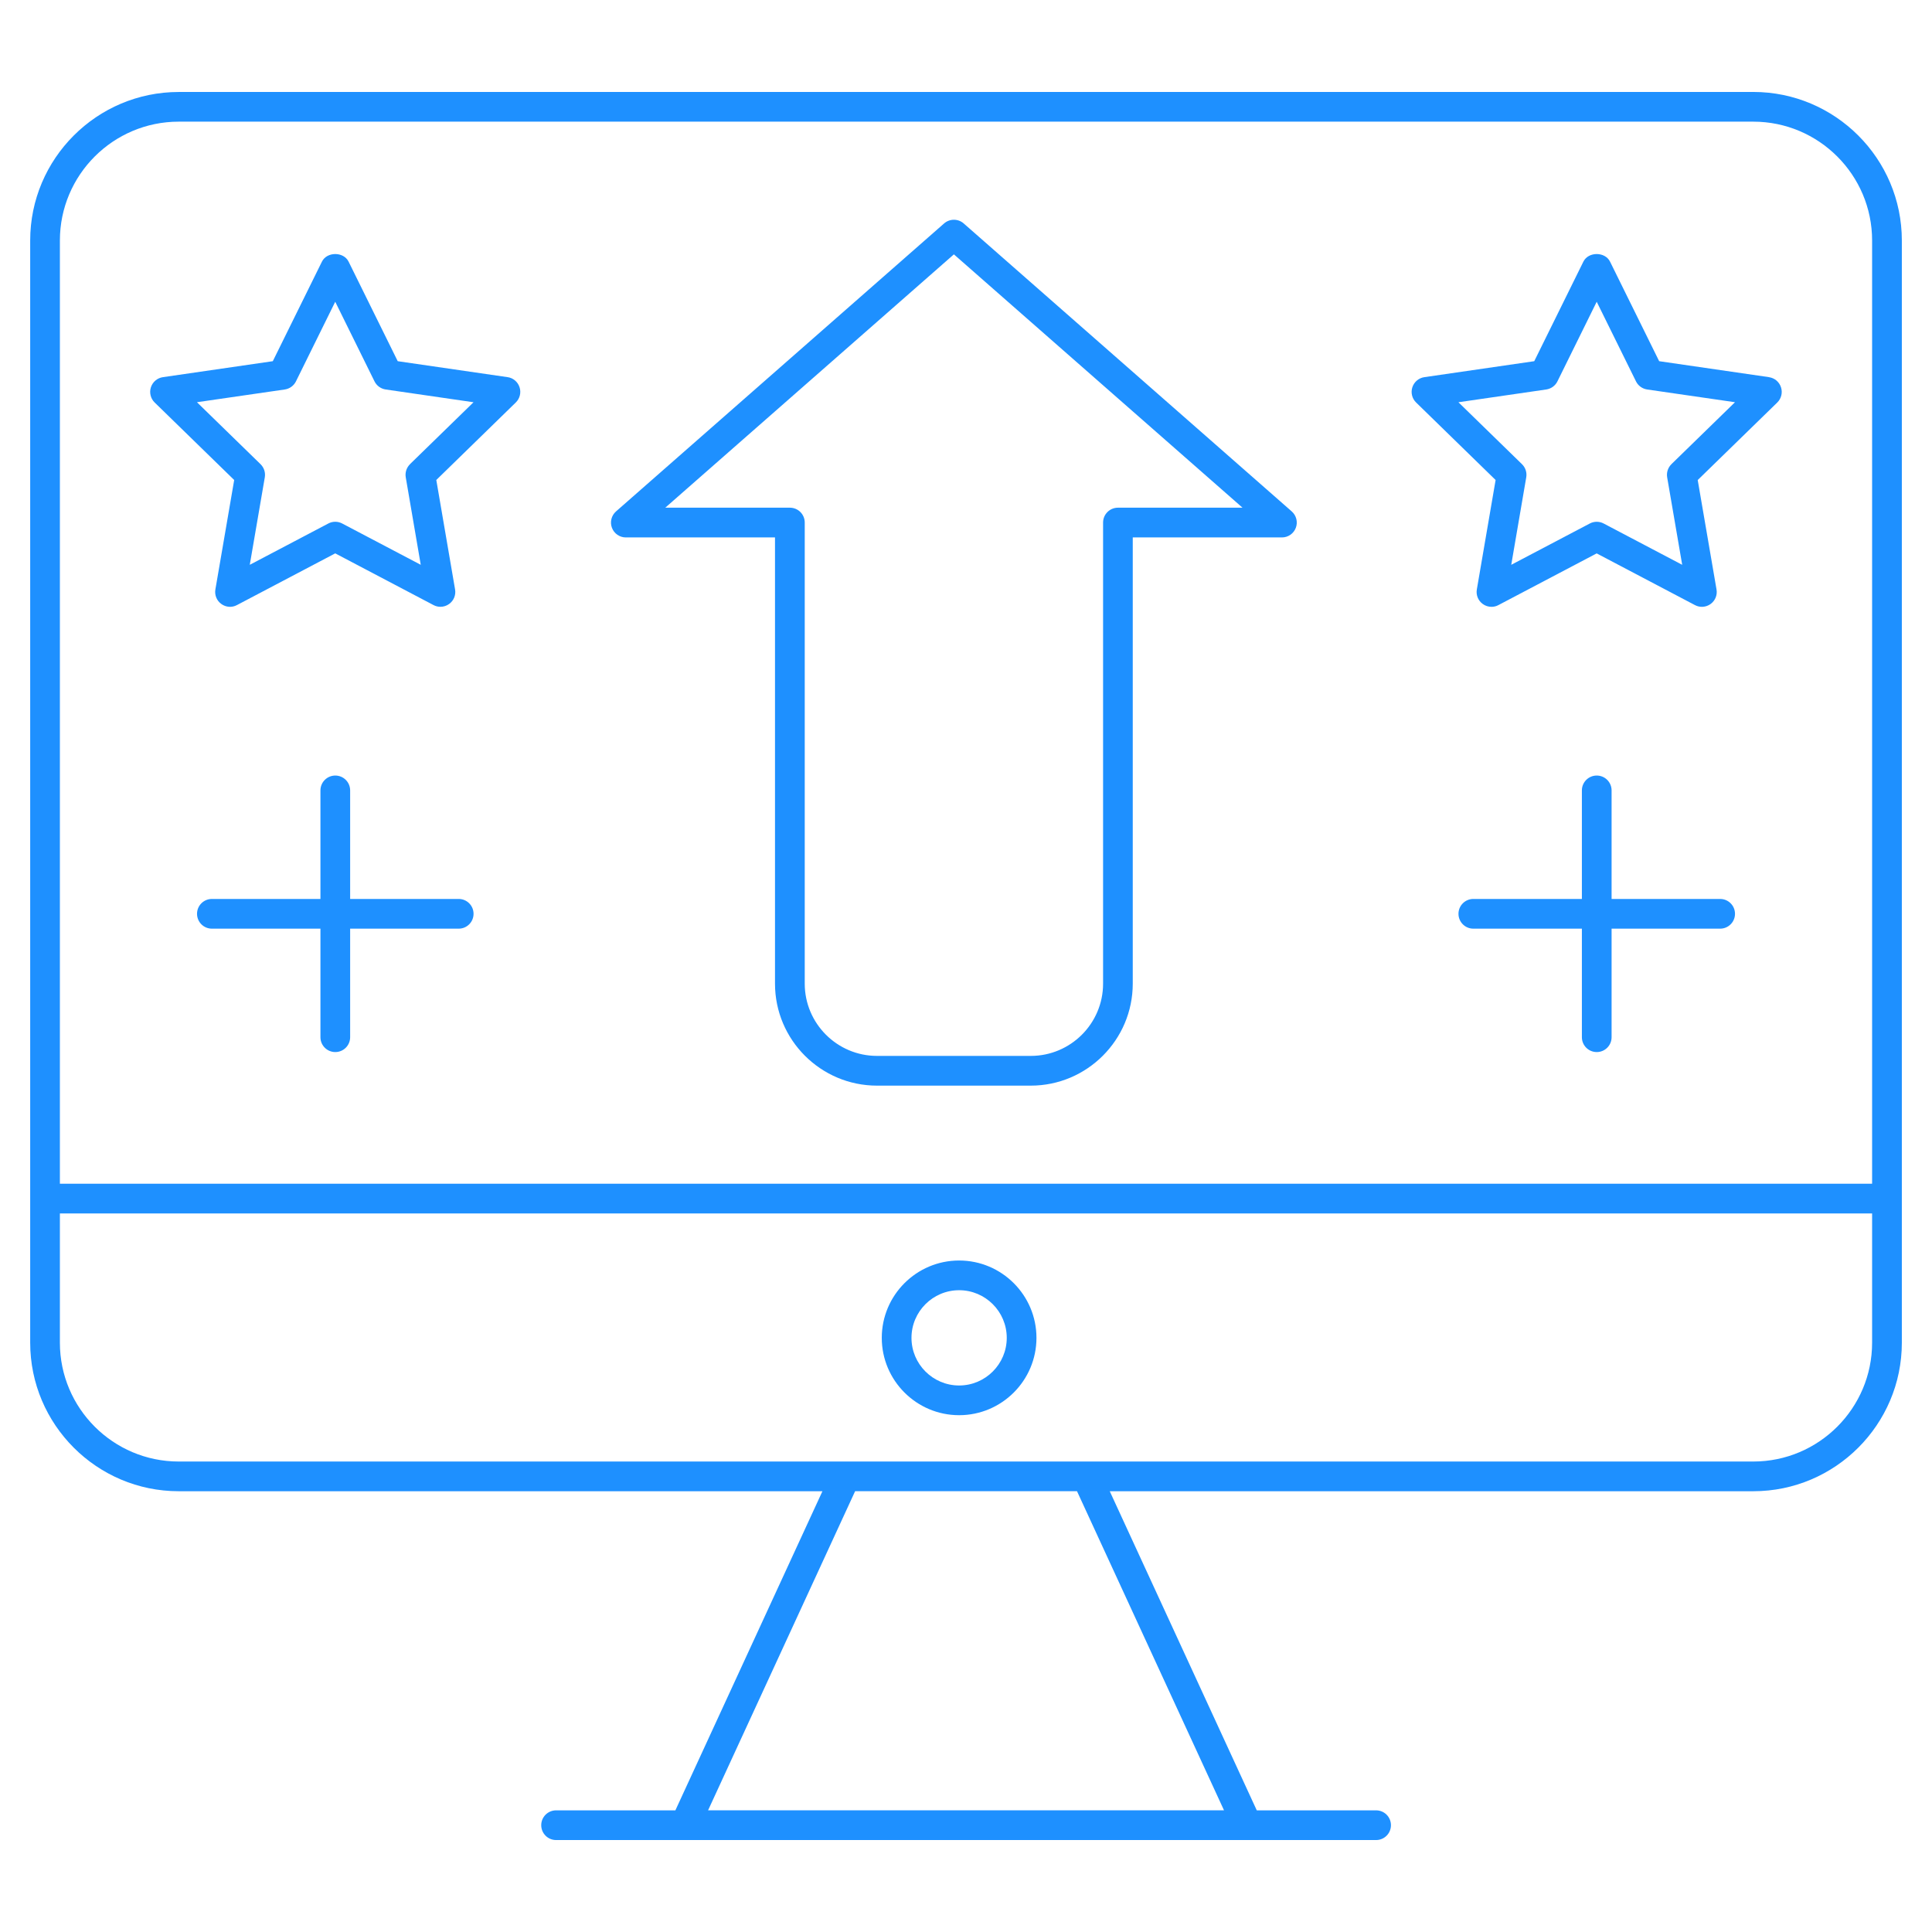
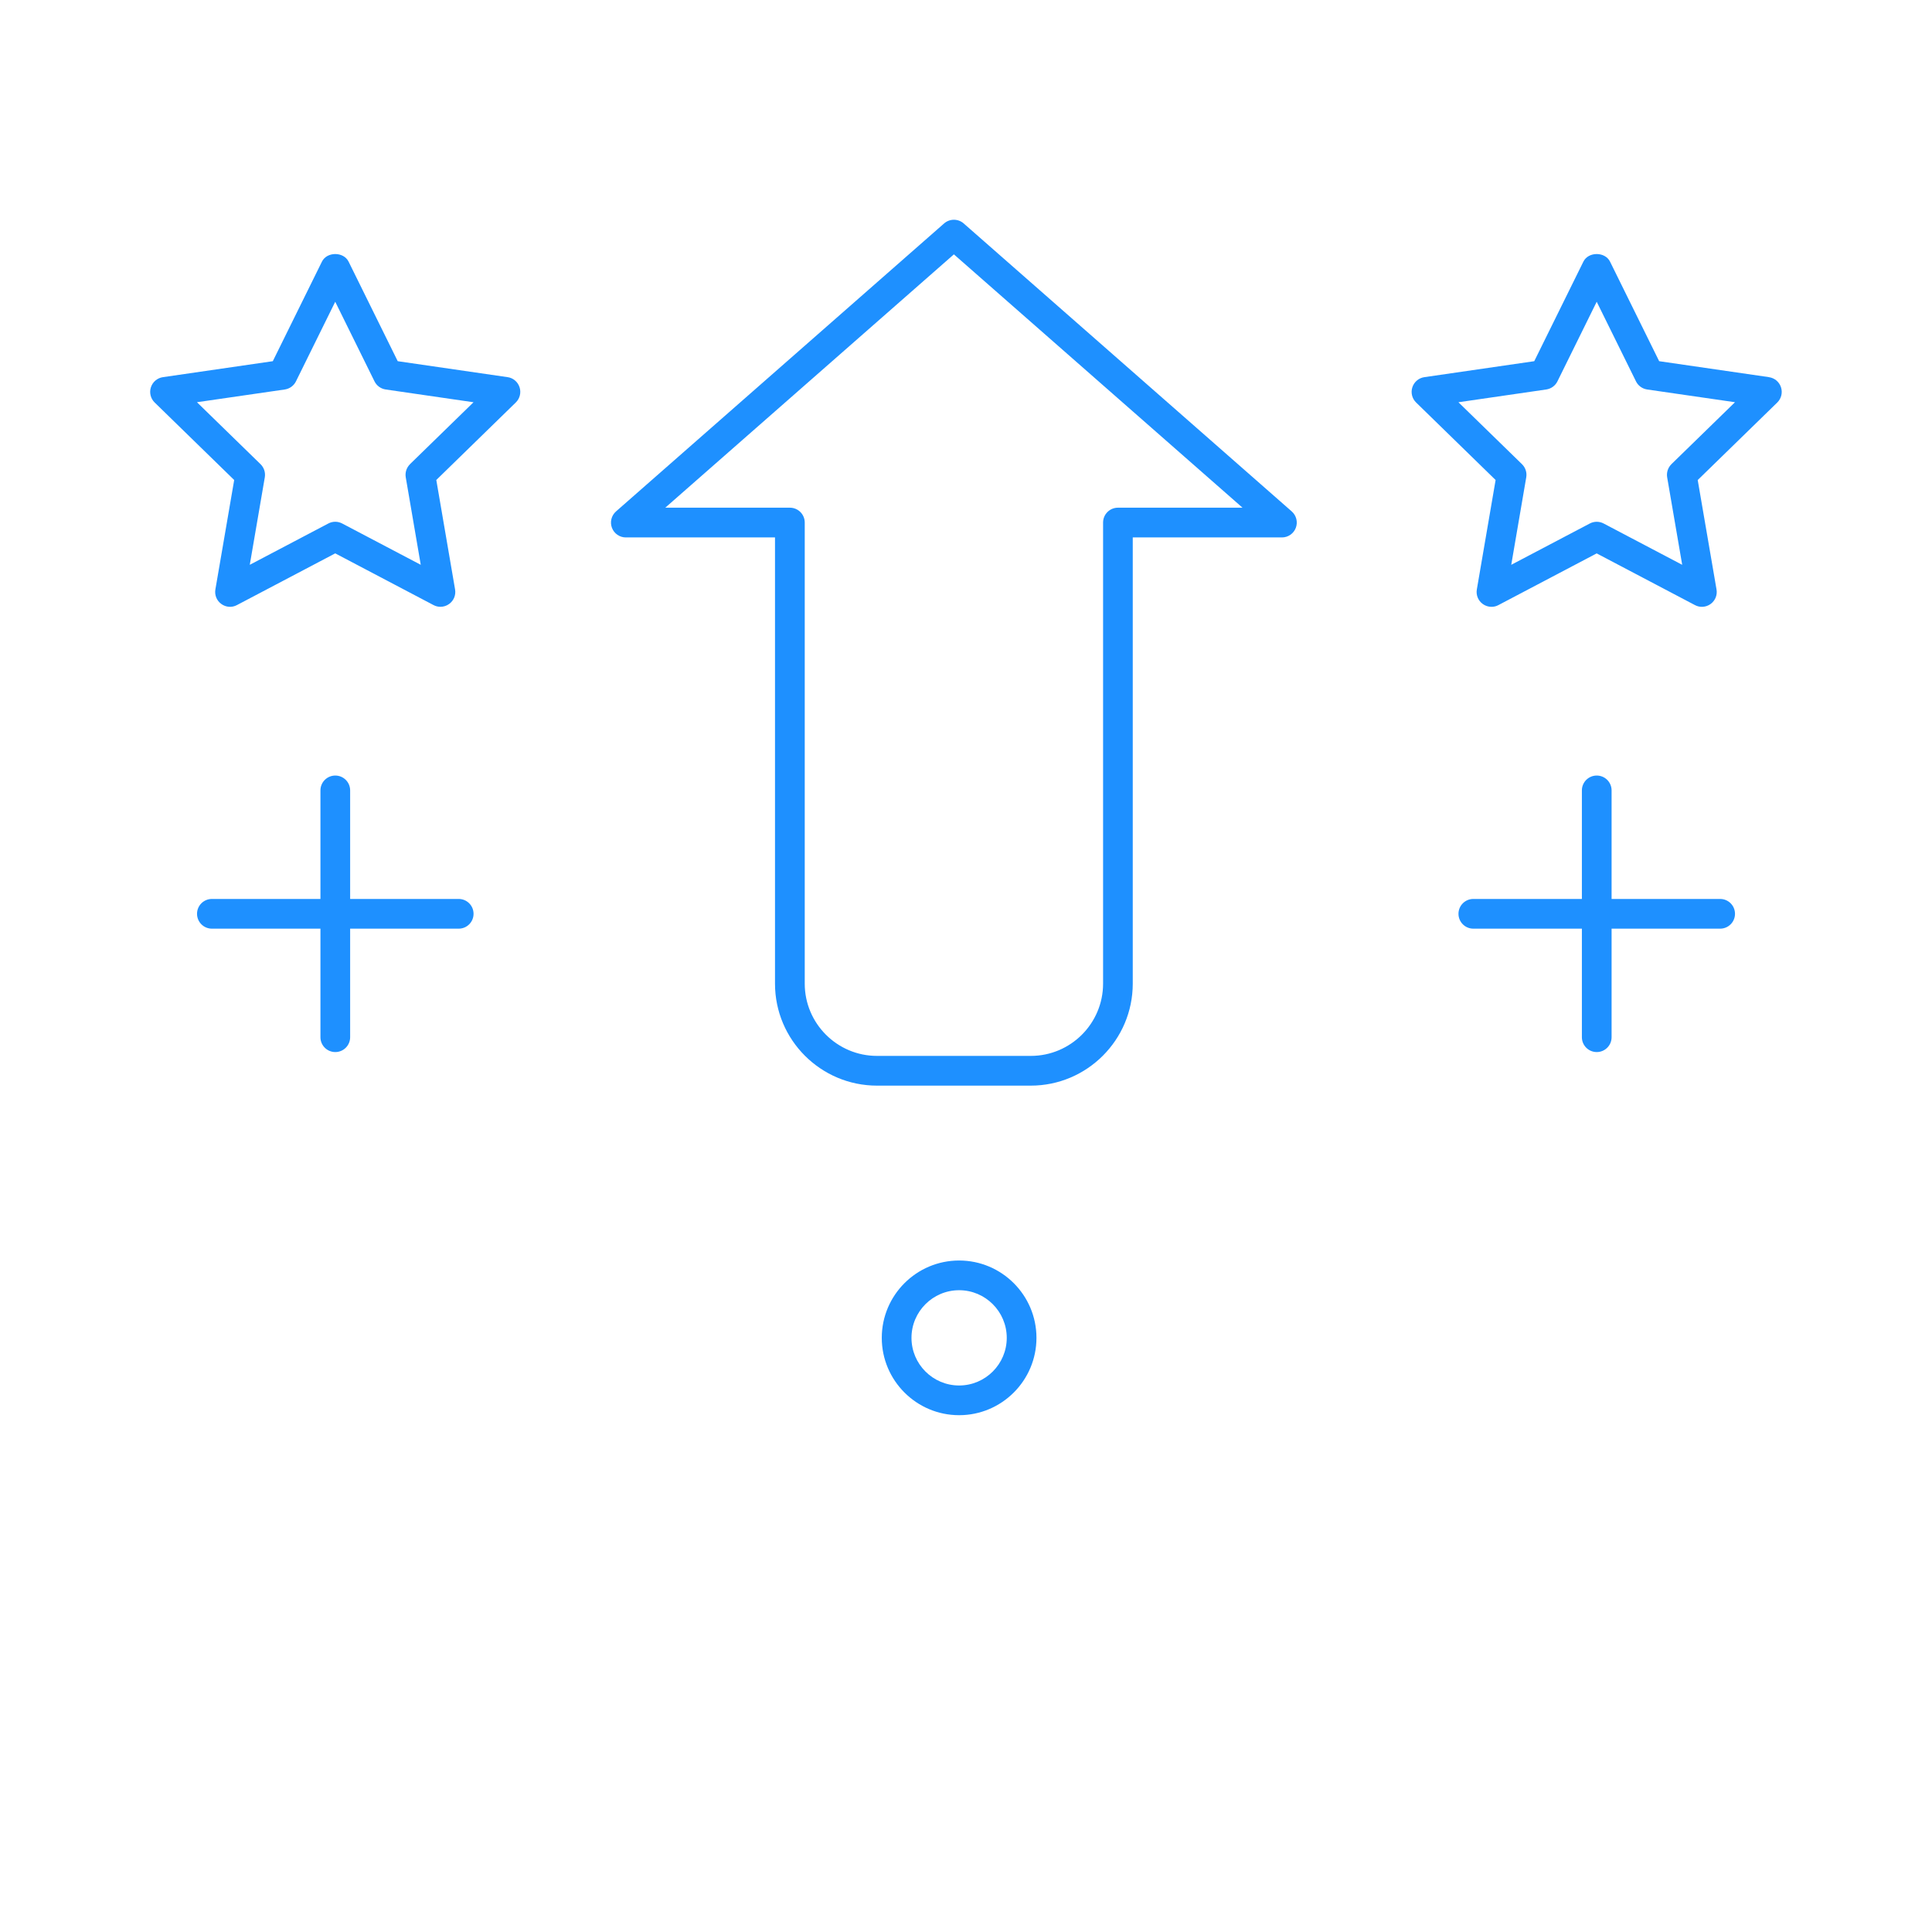
<svg xmlns="http://www.w3.org/2000/svg" viewBox="0 0 64 64" id="Upgrades">
-   <path fill="#1e90ff" d="M58.079,3.047H5.921C3.208,3.047,1,5.254,1,7.967V44.478c0,2.713,2.208,4.921,4.921,4.921H27.244l-4.871,10.571h-3.952c-.272,0-.492,.22-.492,.492s.22,.492,.492,.492h27.164c.272,0,.492-.22,.492-.492s-.22-.492-.492-.492h-3.953l-4.87-10.571h21.318c2.713,0,4.921-2.208,4.921-4.921V7.967c0-2.713-2.208-4.921-4.921-4.921ZM1.984,7.967c0-2.171,1.765-3.937,3.937-3.937H58.079c2.171,0,3.937,1.765,3.937,3.937v31.246H1.984V7.967ZM40.548,59.969H23.456l4.871-10.571h7.35l4.87,10.571Zm21.468-15.491c0,2.171-1.765,3.937-3.937,3.937h-22.084s-.002,0-.003,0h-7.98s-.002,0-.003,0H5.921c-2.171,0-3.937-1.765-3.937-3.937v-4.281H62.016v4.281Z" class="color4d4d4d svgShape" />
  <path fill="#1e90ff" d="M56.982 29.779h-3.596v-3.596c0-.272-.22-.492-.492-.492s-.492.22-.492.492v3.596h-3.596c-.272 0-.492.22-.492.492s.22.492.492.492h3.596v3.596c0 .272.22.492.492.492s.492-.22.492-.492v-3.596h3.596c.272 0 .492-.22.492-.492s-.22-.492-.492-.492zM58.603 12.494l-3.641-.529-1.628-3.299c-.165-.334-.717-.334-.882 0l-1.628 3.299-3.641.529c-.185.027-.339.157-.397.335-.058.178-.01.374.125.505l2.633 2.567-.622 3.626c-.032.185.044.371.196.481.086.062.187.094.289.094.079 0 .157-.018.229-.057l3.256-1.713 3.256 1.713c.165.088.366.073.518-.037.152-.11.228-.296.196-.481l-.623-3.625 2.634-2.567c.135-.131.183-.327.125-.505-.058-.179-.212-.309-.397-.335zm-3.234 2.882c-.116.113-.169.276-.142.436l.498 2.898-2.603-1.369c-.142-.075-.315-.075-.457 0l-2.603 1.369.497-2.899c.027-.16-.026-.322-.142-.435l-2.105-2.051 2.91-.423c.16-.024.299-.124.37-.269l1.301-2.637 1.301 2.637c.071.145.21.245.37.269l2.91.422-2.106 2.052zM15.195 29.779h-3.596v-3.596c0-.272-.22-.492-.492-.492s-.492.22-.492.492v3.596h-3.596c-.272 0-.492.22-.492.492s.22.492.492.492h3.596v3.596c0 .272.22.492.492.492s.492-.22.492-.492v-3.596h3.596c.272 0 .492-.22.492-.492s-.22-.492-.492-.492zM16.816 12.494l-3.641-.529-1.628-3.299c-.165-.334-.717-.334-.882 0l-1.628 3.299-3.641.529c-.185.027-.339.157-.397.335-.058.178-.01.374.125.505l2.634 2.567-.623 3.625c-.032.185.044.372.196.481.152.111.353.126.518.037l3.256-1.713 3.256 1.713c.072.038.15.057.229.057.102 0 .204-.032.289-.094.152-.11.228-.296.196-.481l-.622-3.626 2.633-2.567c.135-.131.183-.327.125-.505-.058-.179-.212-.309-.397-.335zm-3.233 2.882c-.116.113-.169.276-.142.435l.497 2.899-2.603-1.369c-.071-.037-.15-.057-.229-.057s-.158.019-.229.057l-2.603 1.369.498-2.898c.027-.16-.026-.323-.142-.436l-2.106-2.052 2.91-.422c.16-.024.299-.124.37-.269l1.301-2.637 1.301 2.637c.071.145.21.245.37.269l2.91.423-2.105 2.051zM31.772 46.88c1.413 0 2.562-1.149 2.562-2.562s-1.149-2.562-2.562-2.562-2.562 1.149-2.562 2.562 1.149 2.562 2.562 2.562zm0-4.14c.87 0 1.578.708 1.578 1.578s-.708 1.578-1.578 1.578-1.578-.708-1.578-1.578.708-1.578 1.578-1.578zM31.924 7.402c-.186-.163-.463-.163-.65 0l-10.867 9.539c-.154.136-.208.352-.136.543.072.192.256.319.46.319h4.942v14.782c0 1.863 1.516 3.378 3.378 3.378h5.094c1.863 0 3.379-1.516 3.379-3.378v-14.782h4.942c.205 0 .388-.127.46-.319.072-.191.018-.407-.136-.543L31.924 7.402zm5.109 9.416c-.272 0-.492.22-.492.492v15.274c0 1.32-1.074 2.394-2.395 2.394h-5.094c-1.32 0-2.394-1.074-2.394-2.394v-15.274c0-.272-.22-.492-.492-.492h-4.128l9.561-8.392 9.561 8.392h-4.127z" class="color4d4d4d svgShape" />
</svg>